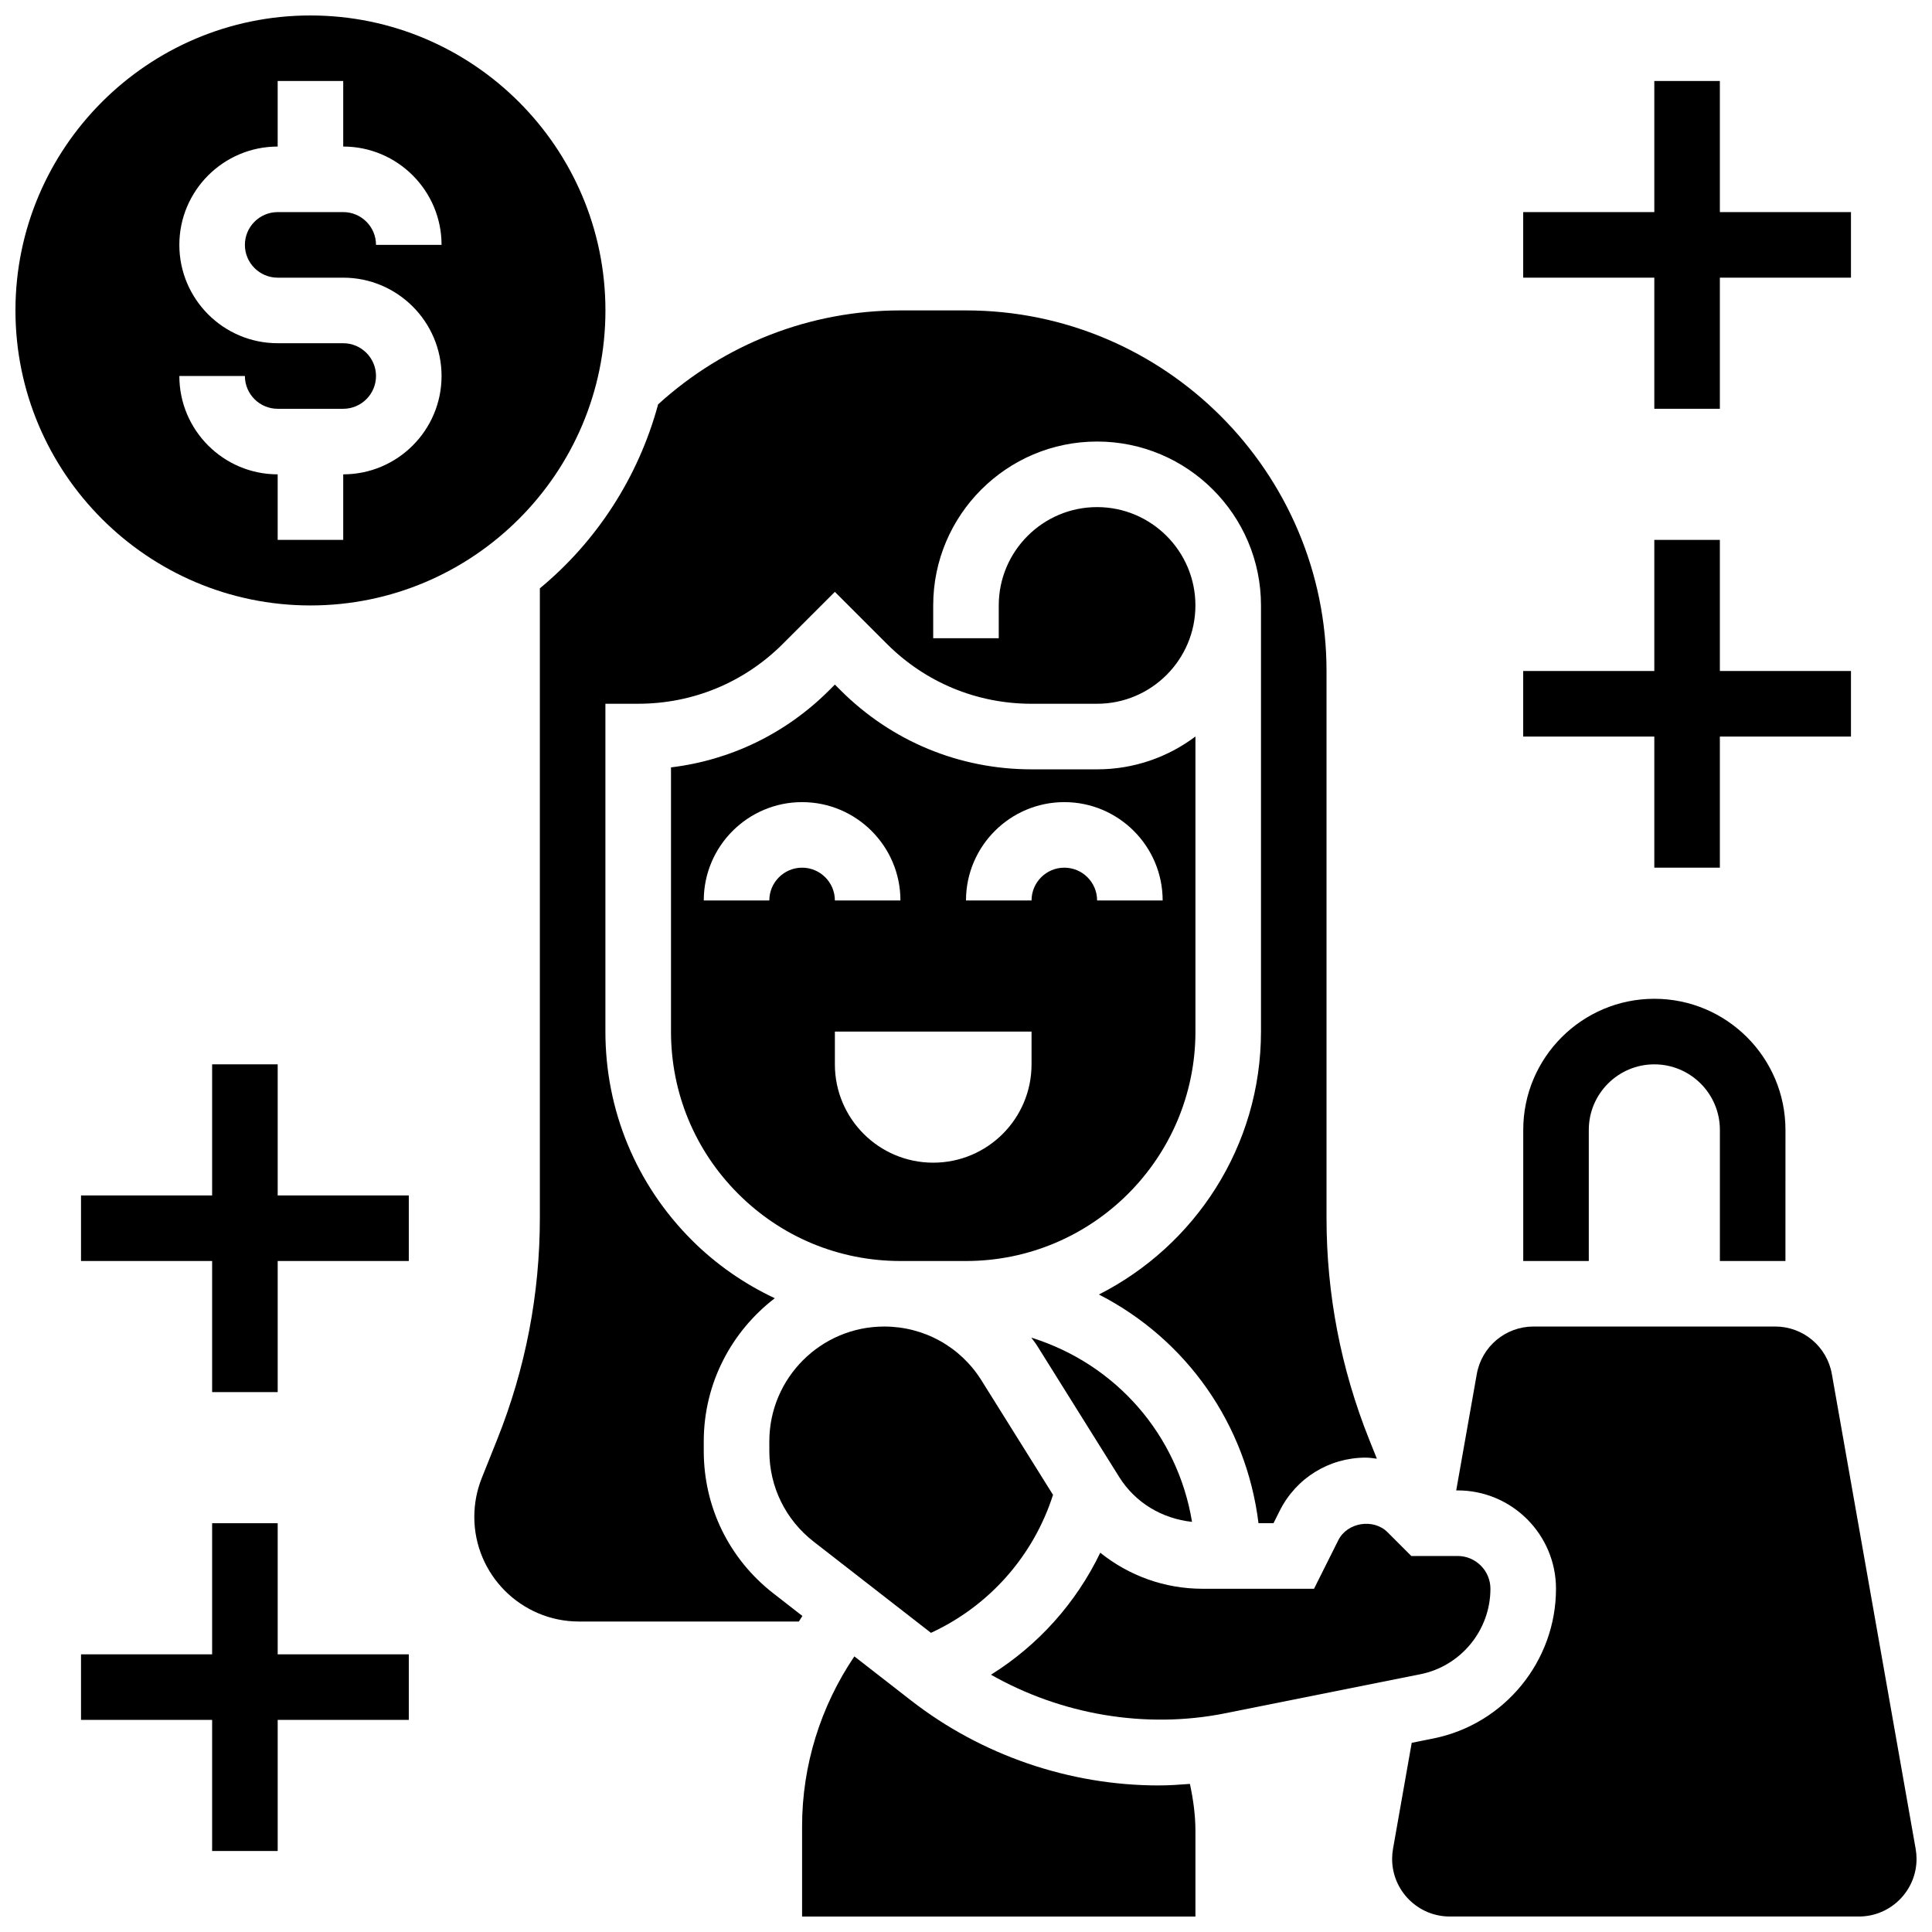
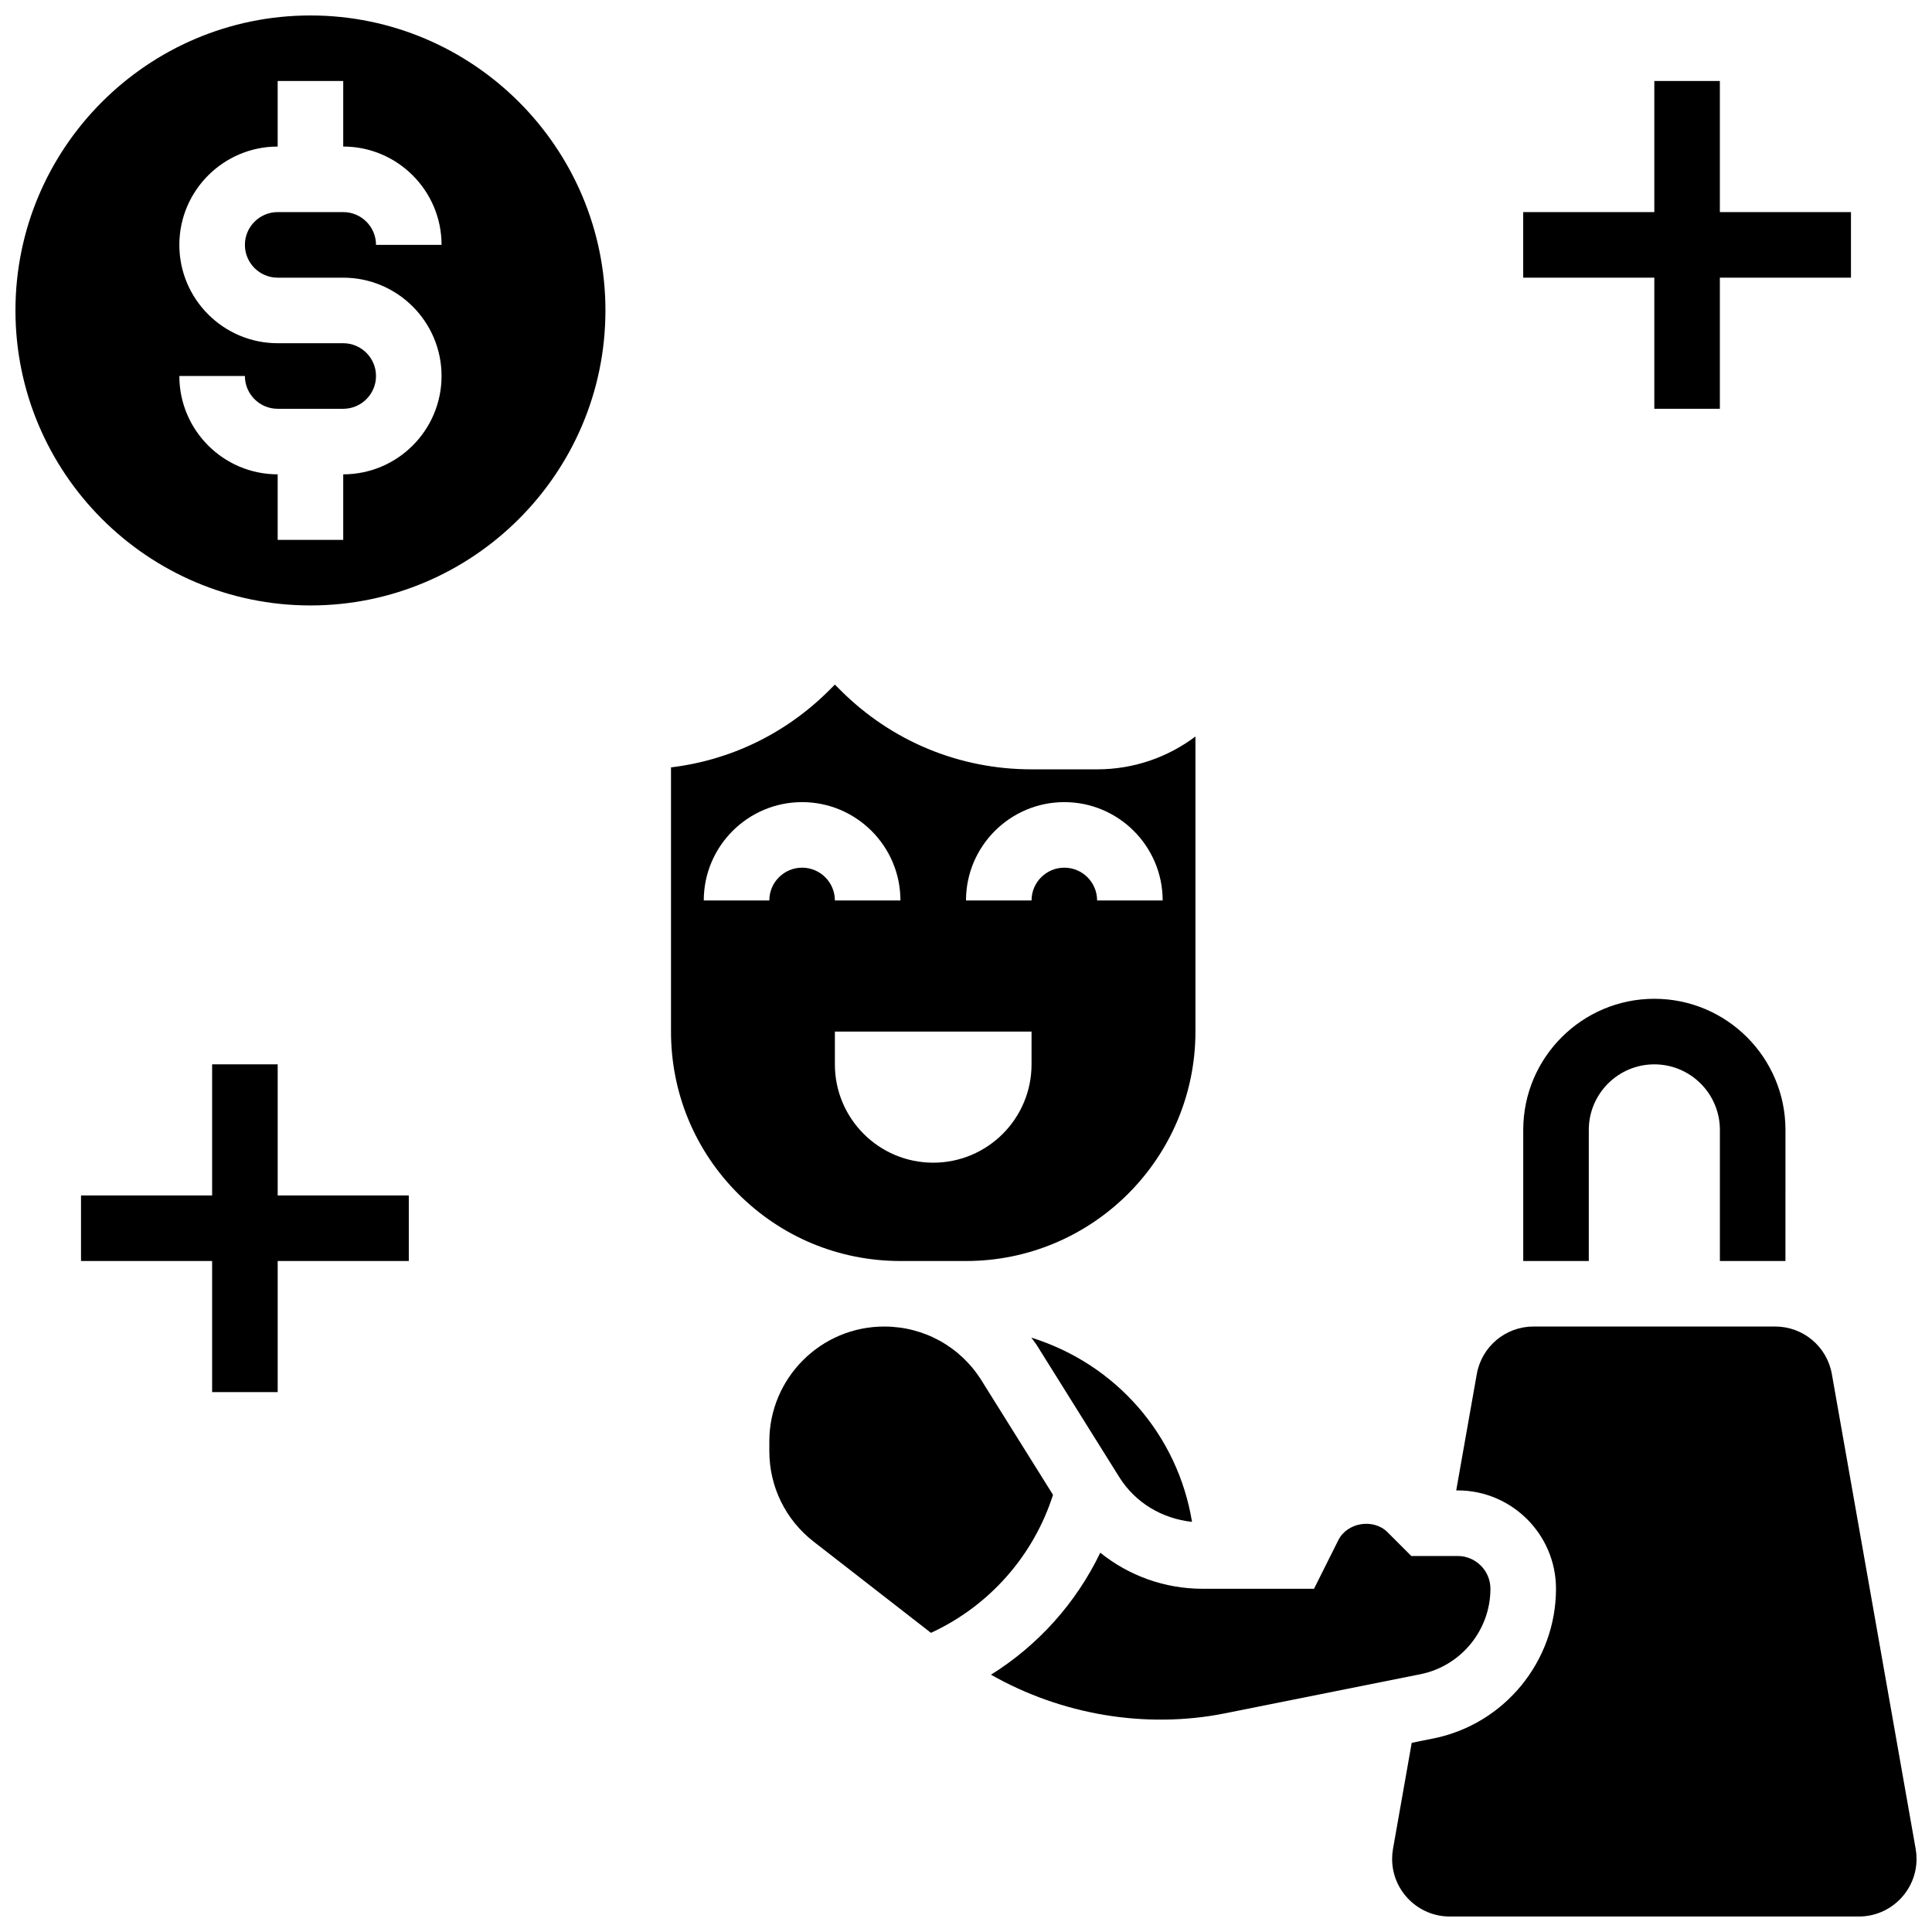
<svg xmlns="http://www.w3.org/2000/svg" width="800px" height="800px" version="1.1" viewBox="144 144 512 512">
  <defs>
    <clipPath id="c">
      <path d="m148.09 148.09h156.91v156.91h-156.91z" />
    </clipPath>
    <clipPath id="b">
-       <path d="m356 582h105v69.902h-105z" />
-     </clipPath>
+       </clipPath>
    <clipPath id="a">
      <path d="m512 495h139.9v156.9h-139.9z" />
    </clipPath>
  </defs>
  <path d="m617.16 478.18h-17.371v-34.746c0-9.582-7.793-17.371-17.371-17.371-9.582 0-17.371 7.793-17.371 17.371v34.746h-17.371v-34.746c0-19.164 15.582-34.746 34.746-34.746 19.164 0 34.746 15.582 34.746 34.746z" />
  <path d="m347.88 528.53c0 9.461 4.281 18.215 11.754 24.027l31.078 24.164c15.438-7.121 27.164-20.371 32.348-36.57l-18.945-30.309c-5.582-8.945-15.234-14.297-25.797-14.297-16.781 0-30.438 13.656-30.438 30.438z" />
  <path d="m398.78 478.18h1.219c33.531 0 60.805-27.273 60.805-60.805v-78.195c-7.262 5.465-16.289 8.703-26.062 8.703h-17.371c-19.129 0-37.098-7.445-50.625-20.969l-1.492-1.492-1.492 1.492c-11.453 11.449-26.105 18.547-41.941 20.449v70.012c0 16.242 6.324 31.516 17.809 42.996 11.484 11.484 26.754 17.809 42.996 17.809zm27.277-121.61c14.367 0 26.059 11.691 26.059 26.059h-17.371c0-4.785-3.898-8.688-8.688-8.688-4.785 0-8.688 3.898-8.688 8.688h-17.371c0-14.367 11.691-26.059 26.059-26.059zm-69.492 17.371c-4.785 0-8.688 3.898-8.688 8.688h-17.371c0-14.367 11.691-26.059 26.059-26.059 14.367 0 26.059 11.691 26.059 26.059h-17.371c0-4.785-3.902-8.688-8.688-8.688zm8.688 52.121v-8.688h52.117v8.688c0 14.395-11.664 26.059-26.059 26.059s-26.059-11.668-26.059-26.059z" />
-   <path d="m348.96 566.27c-11.734-9.129-18.457-22.879-18.457-37.742v-2.547c0-15.461 7.41-29.188 18.824-37.934-8.051-3.797-15.516-8.922-21.992-15.402-14.766-14.766-22.898-34.398-22.898-55.281v-86.863h8.688c14.48 0 28.102-5.637 38.34-15.879l13.785-13.773 13.777 13.777c10.238 10.242 23.859 15.879 38.34 15.879h17.371c14.367 0 26.059-11.691 26.059-26.059 0-14.367-11.691-26.059-26.059-26.059-14.367 0-26.059 11.691-26.059 26.059v8.688h-17.371v-8.688c0-23.949 19.484-43.434 43.434-43.434 23.949 0 43.434 19.484 43.434 43.434v112.92c0 30.43-17.512 56.781-42.953 69.691 23.203 11.898 39.062 34.379 42.293 60.605h3.977l1.633-3.266c4.352-8.707 13.098-14.109 22.816-14.109 1 0 1.965 0.172 2.945 0.285l-2.043-5.098c-7.496-18.754-11.301-38.504-11.301-58.691v-144.97c0-52.684-42.867-95.551-95.551-95.551h-17.371c-23.895 0-46.586 8.867-64.211 24.895-5.238 19.352-16.312 36.328-31.34 48.758v166.86c0 20.188-3.805 39.941-11.301 58.684l-4.09 10.223c-1.312 3.289-1.98 6.754-1.98 10.309 0 15.285 12.438 27.727 27.727 27.727h58.285c0.32-0.488 0.609-0.992 0.938-1.469z" />
  <g clip-path="url(#c)">
    <path d="m226.27 304.45c43.102 0 78.176-35.074 78.176-78.176 0-43.102-35.074-78.176-78.176-78.176-43.102-0.004-78.176 35.07-78.176 78.172 0 43.102 35.074 78.18 78.176 78.18zm8.688-69.492h-17.371c-14.367 0-26.059-11.691-26.059-26.059 0-14.367 11.691-26.059 26.059-26.059v-17.375h17.371v17.371c14.367 0 26.059 11.691 26.059 26.059h-17.371c0-4.785-3.898-8.688-8.688-8.688l-17.371 0.004c-4.789 0-8.688 3.902-8.688 8.688 0 4.785 3.898 8.688 8.688 8.688h17.371c14.367 0 26.059 11.691 26.059 26.059 0 14.367-11.691 26.059-26.059 26.059v17.371h-17.371v-17.371c-14.367 0-26.059-11.691-26.059-26.059h17.371c0 4.785 3.898 8.688 8.688 8.688h17.371c4.785 0 8.688-3.898 8.688-8.688 0-4.785-3.902-8.688-8.688-8.688z" />
  </g>
  <g clip-path="url(#b)">
-     <path d="m451.07 617.16c-23.652 0-46.969-8-65.645-22.523l-15.012-11.676c-8.953 13.23-13.852 28.91-13.852 44.996v23.949h104.24v-22.715c0-4.203-0.59-8.348-1.461-12.438-2.754 0.215-5.516 0.406-8.27 0.406z" />
-   </g>
+     </g>
  <g clip-path="url(#a)">
    <path d="m651.67 633.97-22.203-125.8c-1.285-7.32-7.609-12.629-15.035-12.629h-64.027c-7.426 0-13.75 5.309-15.043 12.621l-5.449 30.812h0.383c14.367 0 26.059 11.691 26.059 26.059 0 19.223-13.68 35.918-32.539 39.688l-5.695 1.141-4.961 28.109c-0.156 0.875-0.234 1.762-0.234 2.656 0 8.418 6.852 15.27 15.27 15.27h108.43c8.426 0 15.277-6.852 15.277-15.27 0-0.895-0.078-1.781-0.234-2.66z" />
  </g>
  <path d="m459.9 547.31c-3.769-22.906-19.969-41.738-42.59-48.824 0.512 0.723 1.07 1.398 1.547 2.152l21.734 34.773c4.293 6.867 11.398 11.055 19.309 11.898z" />
  <path d="m538.98 565.04c0-4.785-3.898-8.688-8.688-8.688h-12.281l-6.305-6.305c-3.742-3.727-10.684-2.606-13.039 2.121l-6.438 12.871h-29.543c-10.078 0-19.527-3.473-27.102-9.555-6.41 13.309-16.426 24.496-28.961 32.332 18.605 10.57 40.887 14.445 62.012 10.234l51.762-10.355c10.773-2.156 18.582-11.684 18.582-22.656z" />
-   <path d="m217.59 547.67h-17.375v34.746h-34.746v17.371h34.746v34.746h17.375v-34.746h34.746v-17.371h-34.746z" />
  <path d="m217.59 426.06h-17.375v34.746h-34.746v17.371h34.746v34.746h17.375v-34.746h34.746v-17.371h-34.746z" />
-   <path d="m582.41 373.94h17.371v-34.742h34.746v-17.375h-34.746v-34.746h-17.371v34.746h-34.746v17.375h34.746z" />
  <path d="m582.41 252.33h17.371v-34.746h34.746v-17.375h-34.746v-34.746h-17.371v34.746h-34.746v17.375h34.746z" />
</svg>